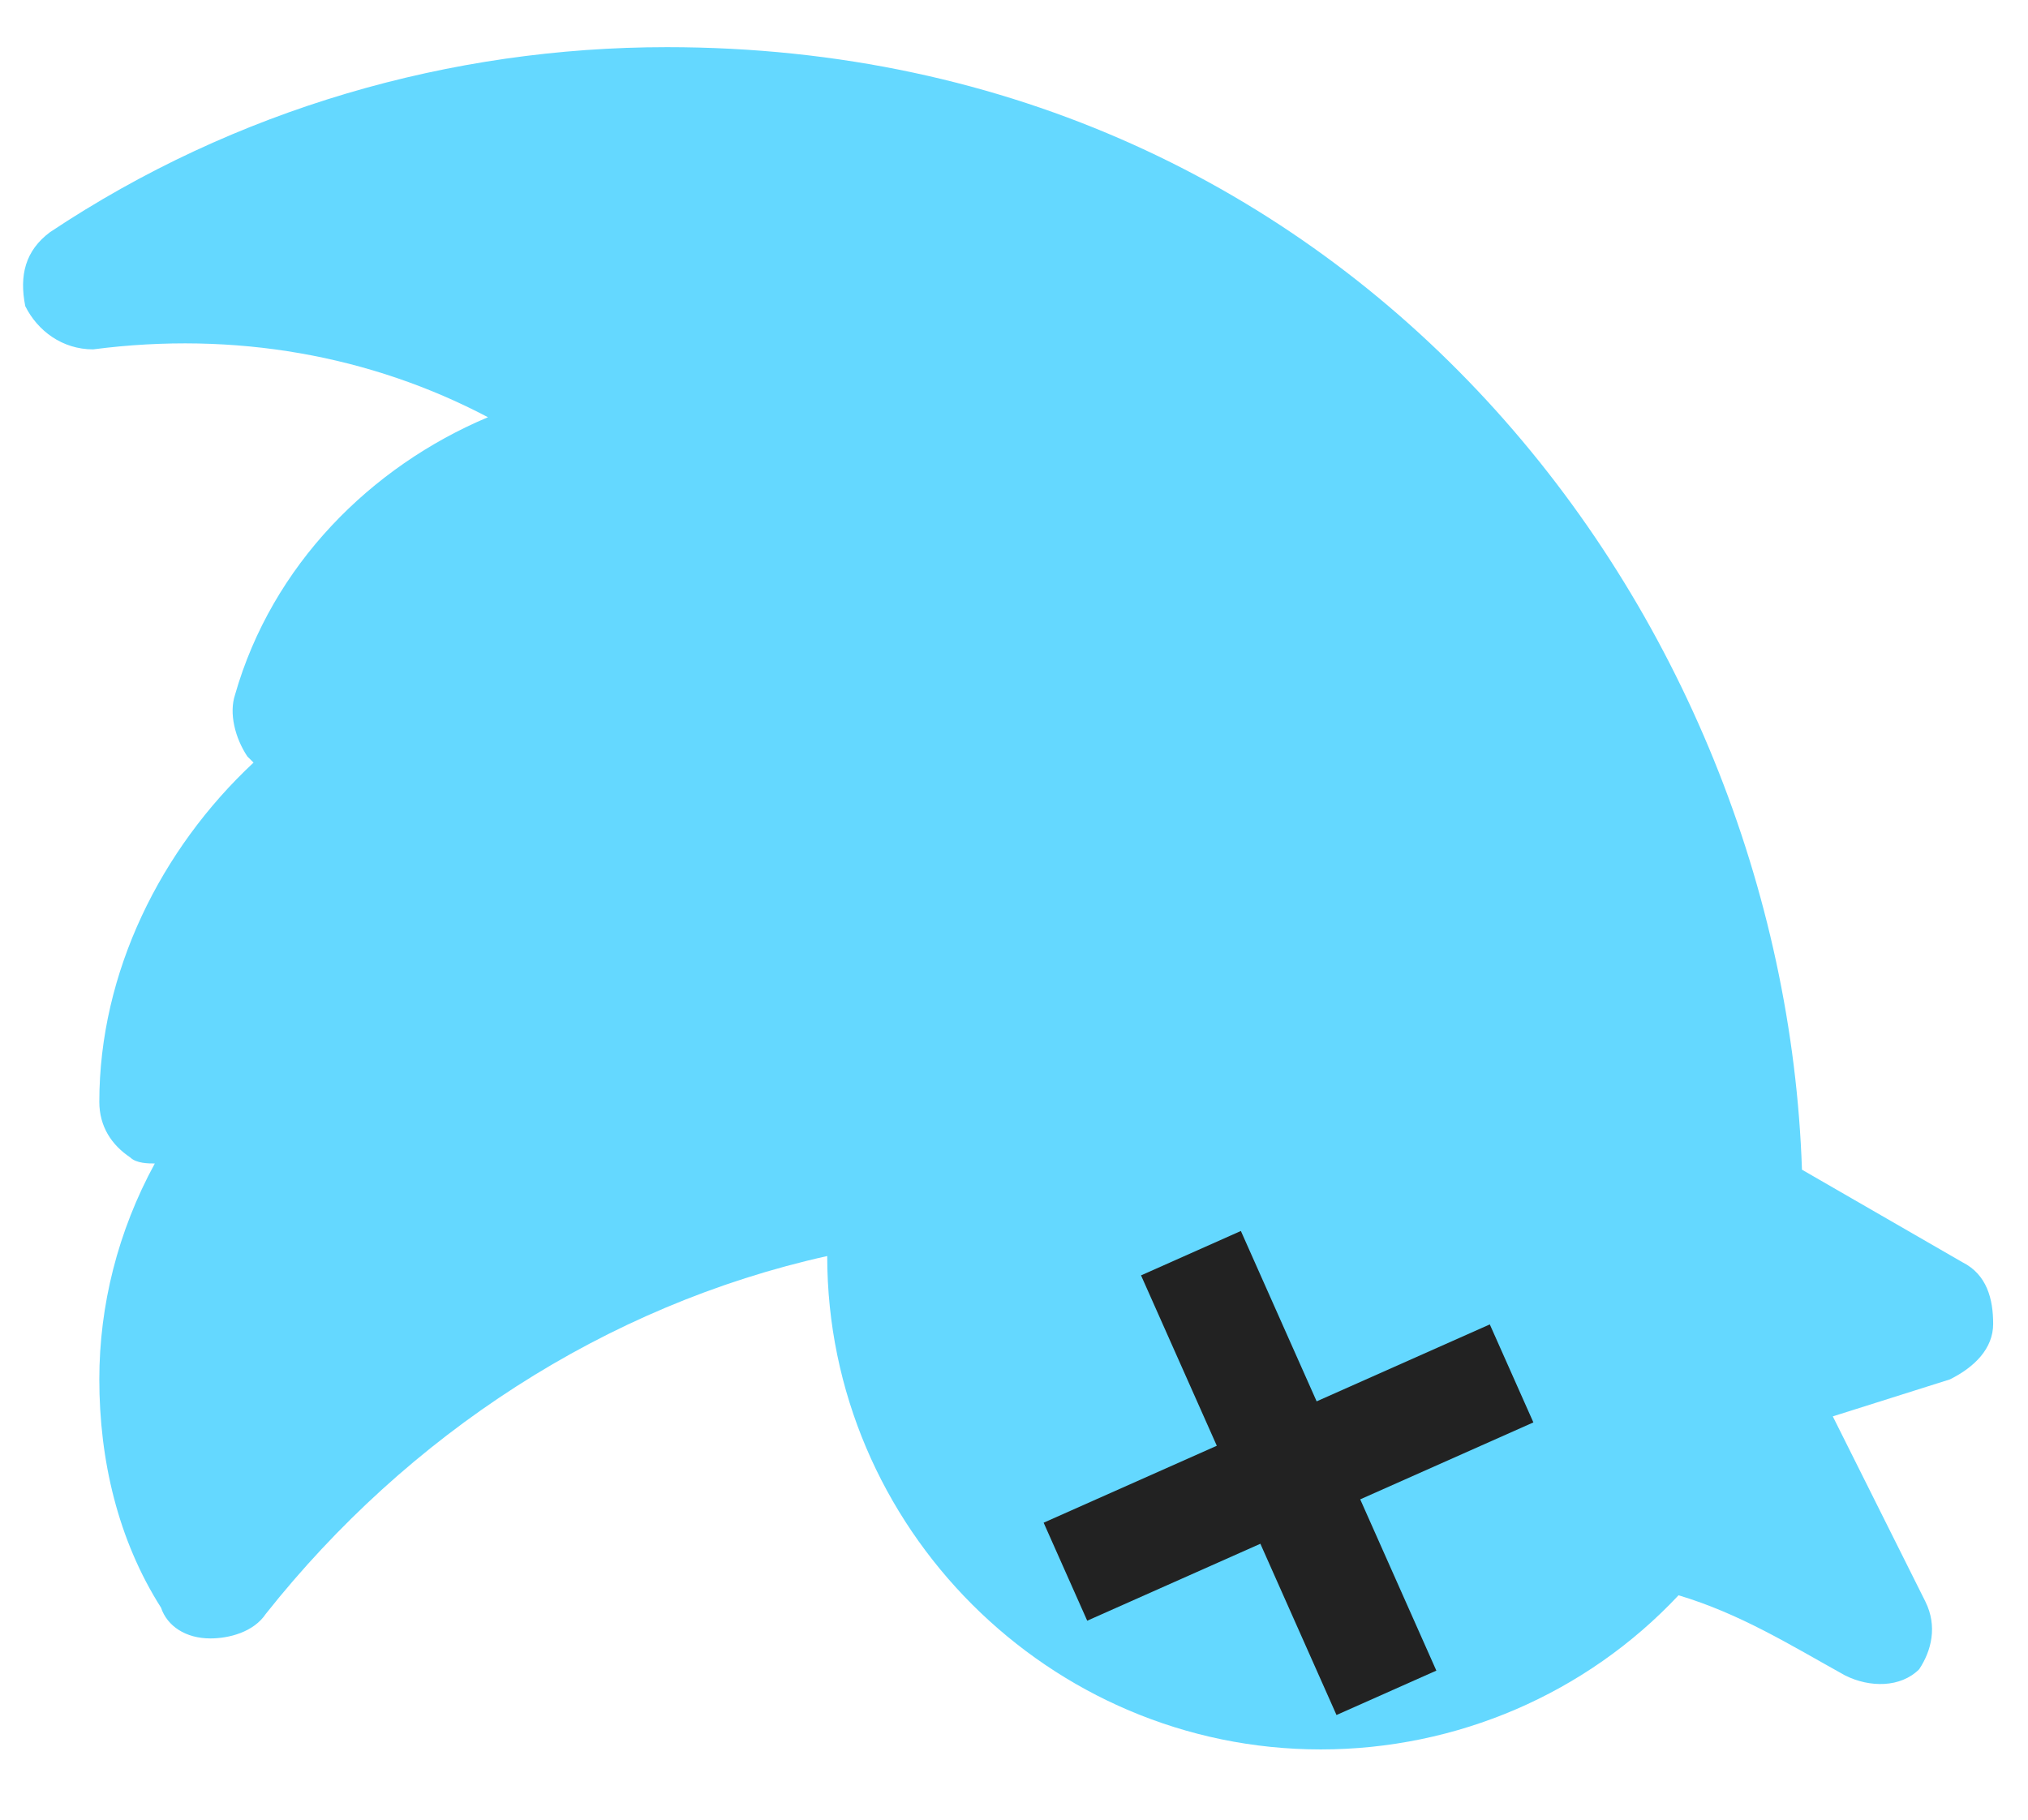
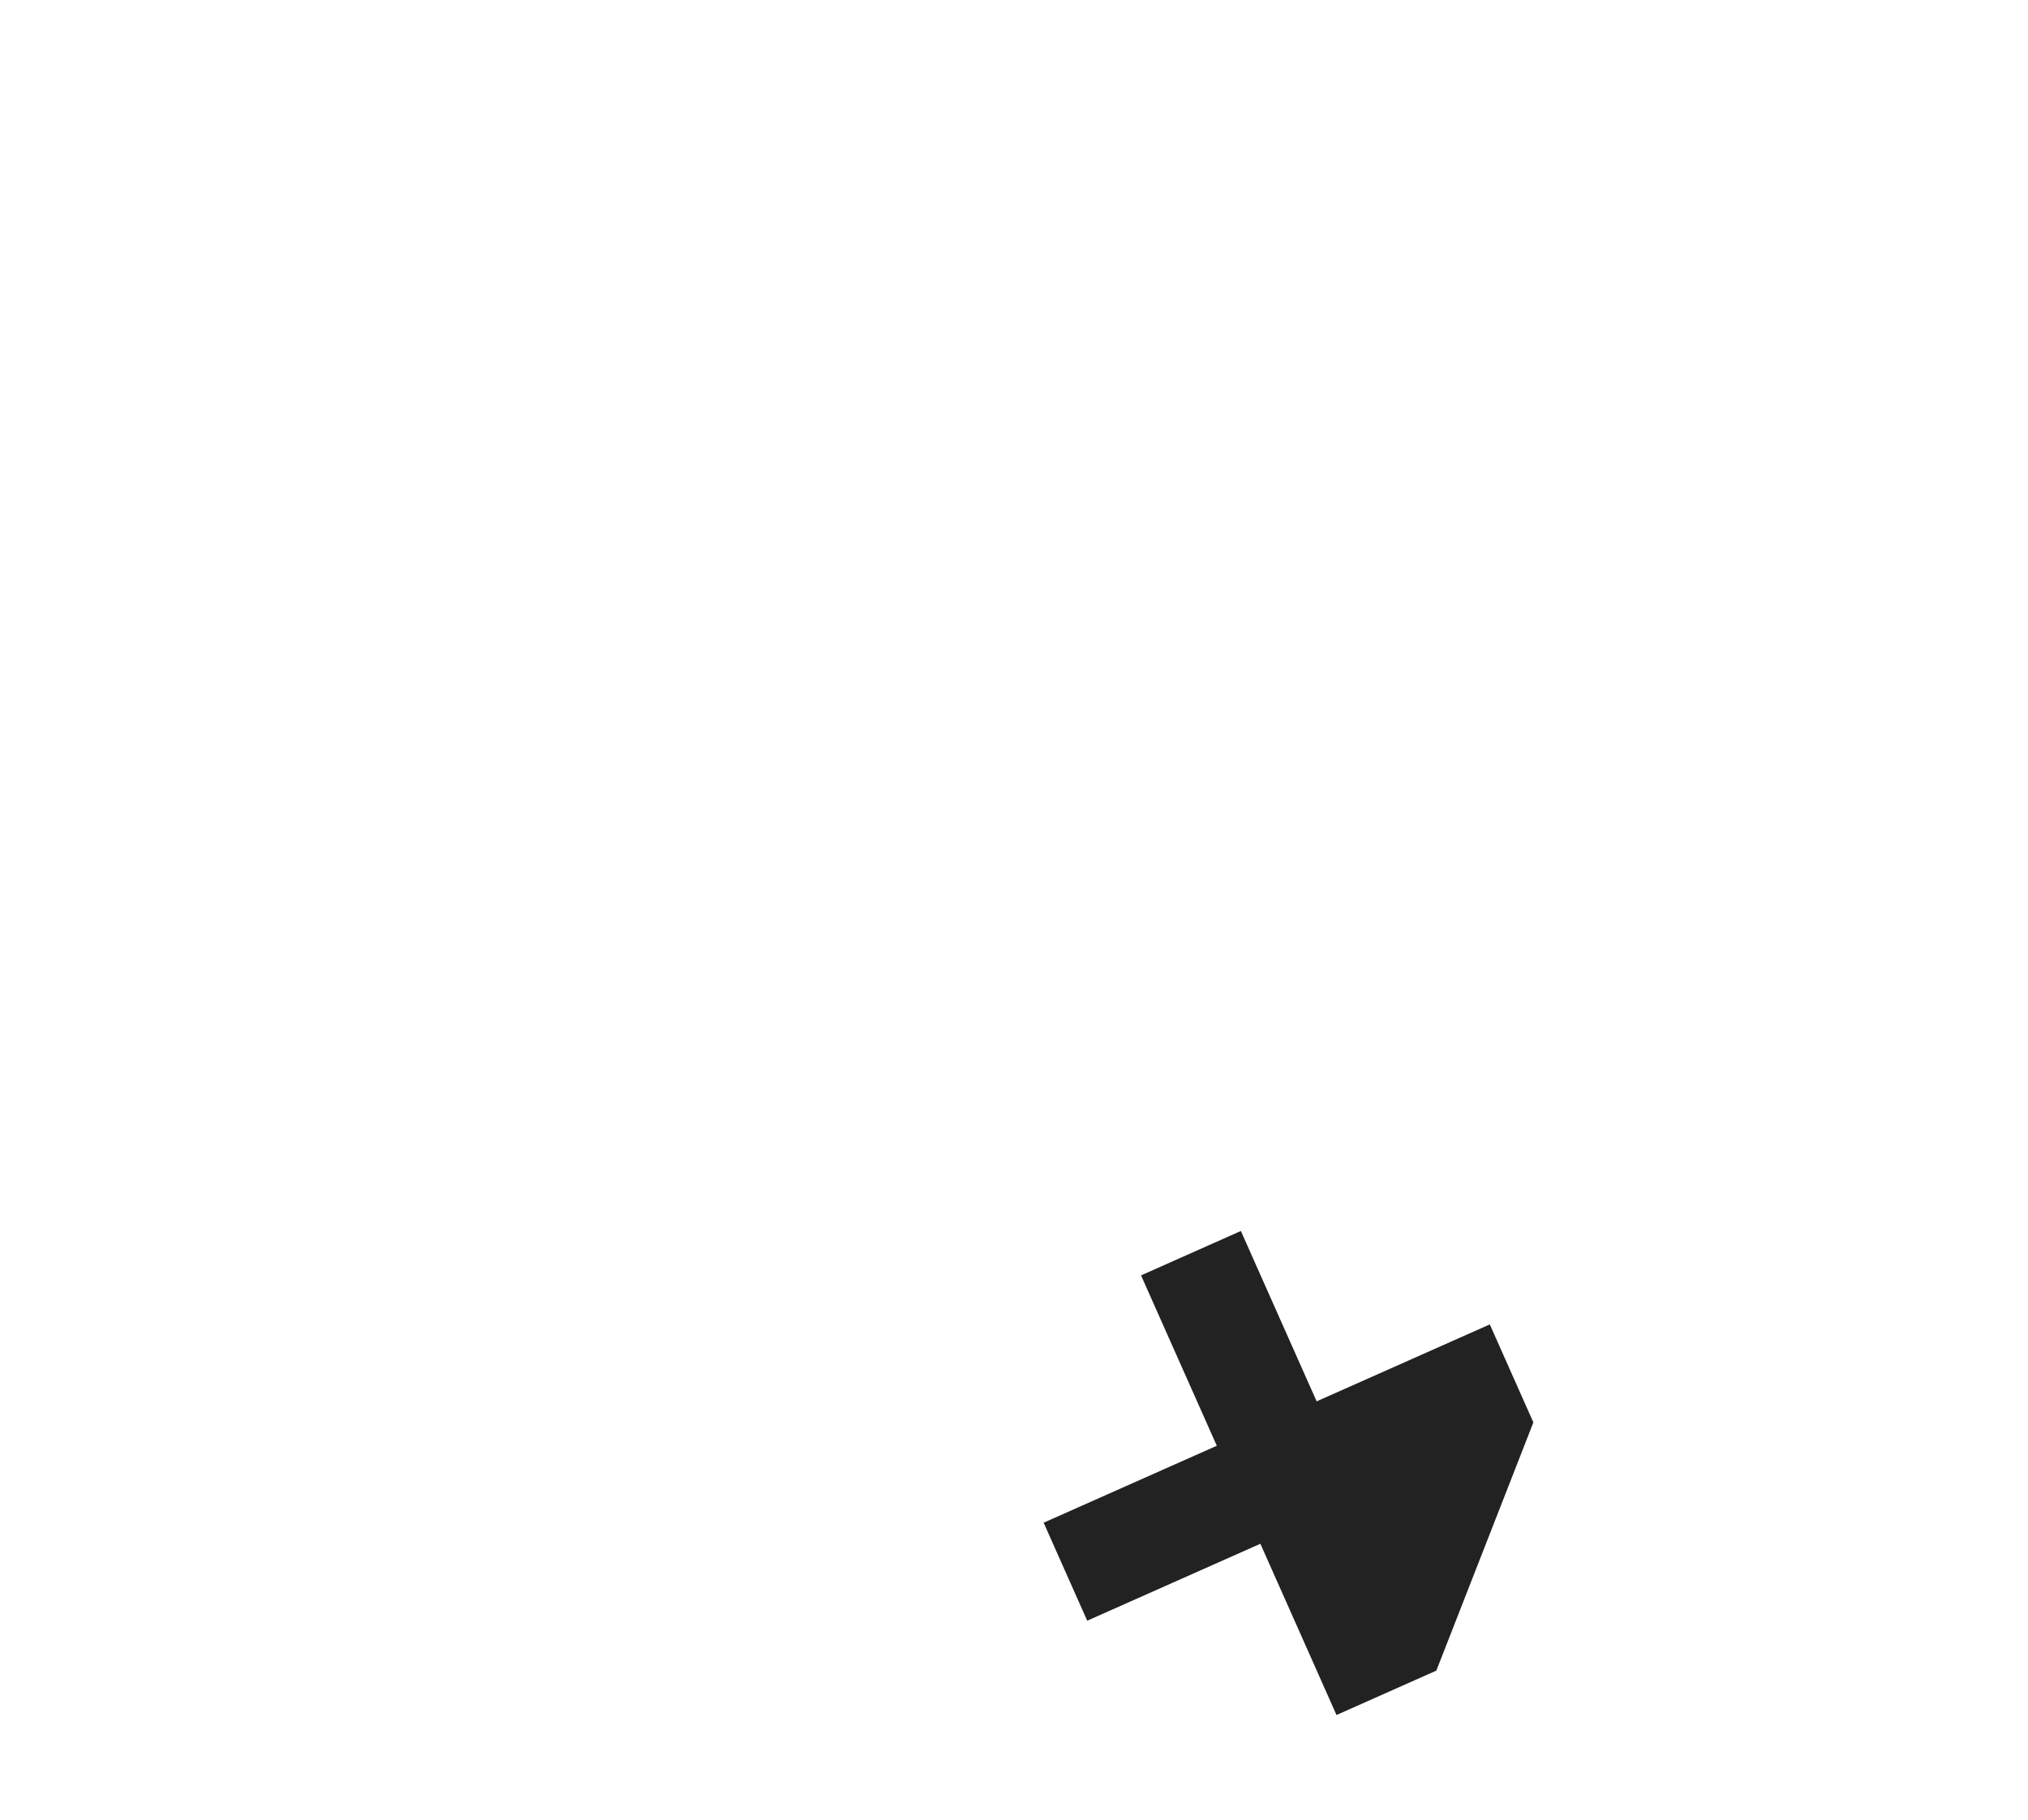
<svg xmlns="http://www.w3.org/2000/svg" width="39" height="35" viewBox="0 0 39 35" fill="none">
-   <path d="M12.824 0.907C8.672 0.907 4.52 2.093 0.961 4.466C0.486 4.822 0.368 5.296 0.486 5.889C0.723 6.364 1.198 6.72 1.791 6.72C4.52 6.364 7.13 6.838 9.384 8.025C7.13 8.974 5.231 10.872 4.52 13.363C4.401 13.719 4.52 14.194 4.757 14.55L4.876 14.668C3.096 16.329 1.91 18.702 1.91 21.193C1.91 21.668 2.147 22.023 2.503 22.261C2.622 22.379 2.859 22.379 2.977 22.379C2.266 23.684 1.91 25.108 1.91 26.531C1.91 28.074 2.266 29.616 3.096 30.921C3.215 31.277 3.571 31.514 4.045 31.514C4.401 31.514 4.876 31.395 5.113 31.04C7.841 27.599 11.638 25.108 15.908 24.159C15.908 29.379 20.179 33.649 25.399 33.649C28.009 33.649 30.5 32.582 32.28 30.684C33.466 31.04 34.415 31.633 35.483 32.226C35.957 32.463 36.551 32.463 36.907 32.107C37.144 31.751 37.262 31.277 37.025 30.802L35.246 27.243L37.5 26.531C37.974 26.294 38.33 25.938 38.33 25.464C38.33 24.989 38.212 24.515 37.737 24.277L34.653 22.498C34.297 11.821 26.111 0.907 12.824 0.907Z" fill="#64D8FF" />
-   <path d="M20.908 31.173L24.238 29.693L25.702 32.987L27.622 32.133L26.158 28.839L29.488 27.359L28.65 25.474L25.32 26.954L23.863 23.677L21.943 24.531L23.4 27.808L20.07 29.288L20.908 31.173Z" fill="#222222" />
+   <path d="M20.908 31.173L24.238 29.693L25.702 32.987L27.622 32.133L29.488 27.359L28.65 25.474L25.32 26.954L23.863 23.677L21.943 24.531L23.4 27.808L20.07 29.288L20.908 31.173Z" fill="#222222" />
</svg>